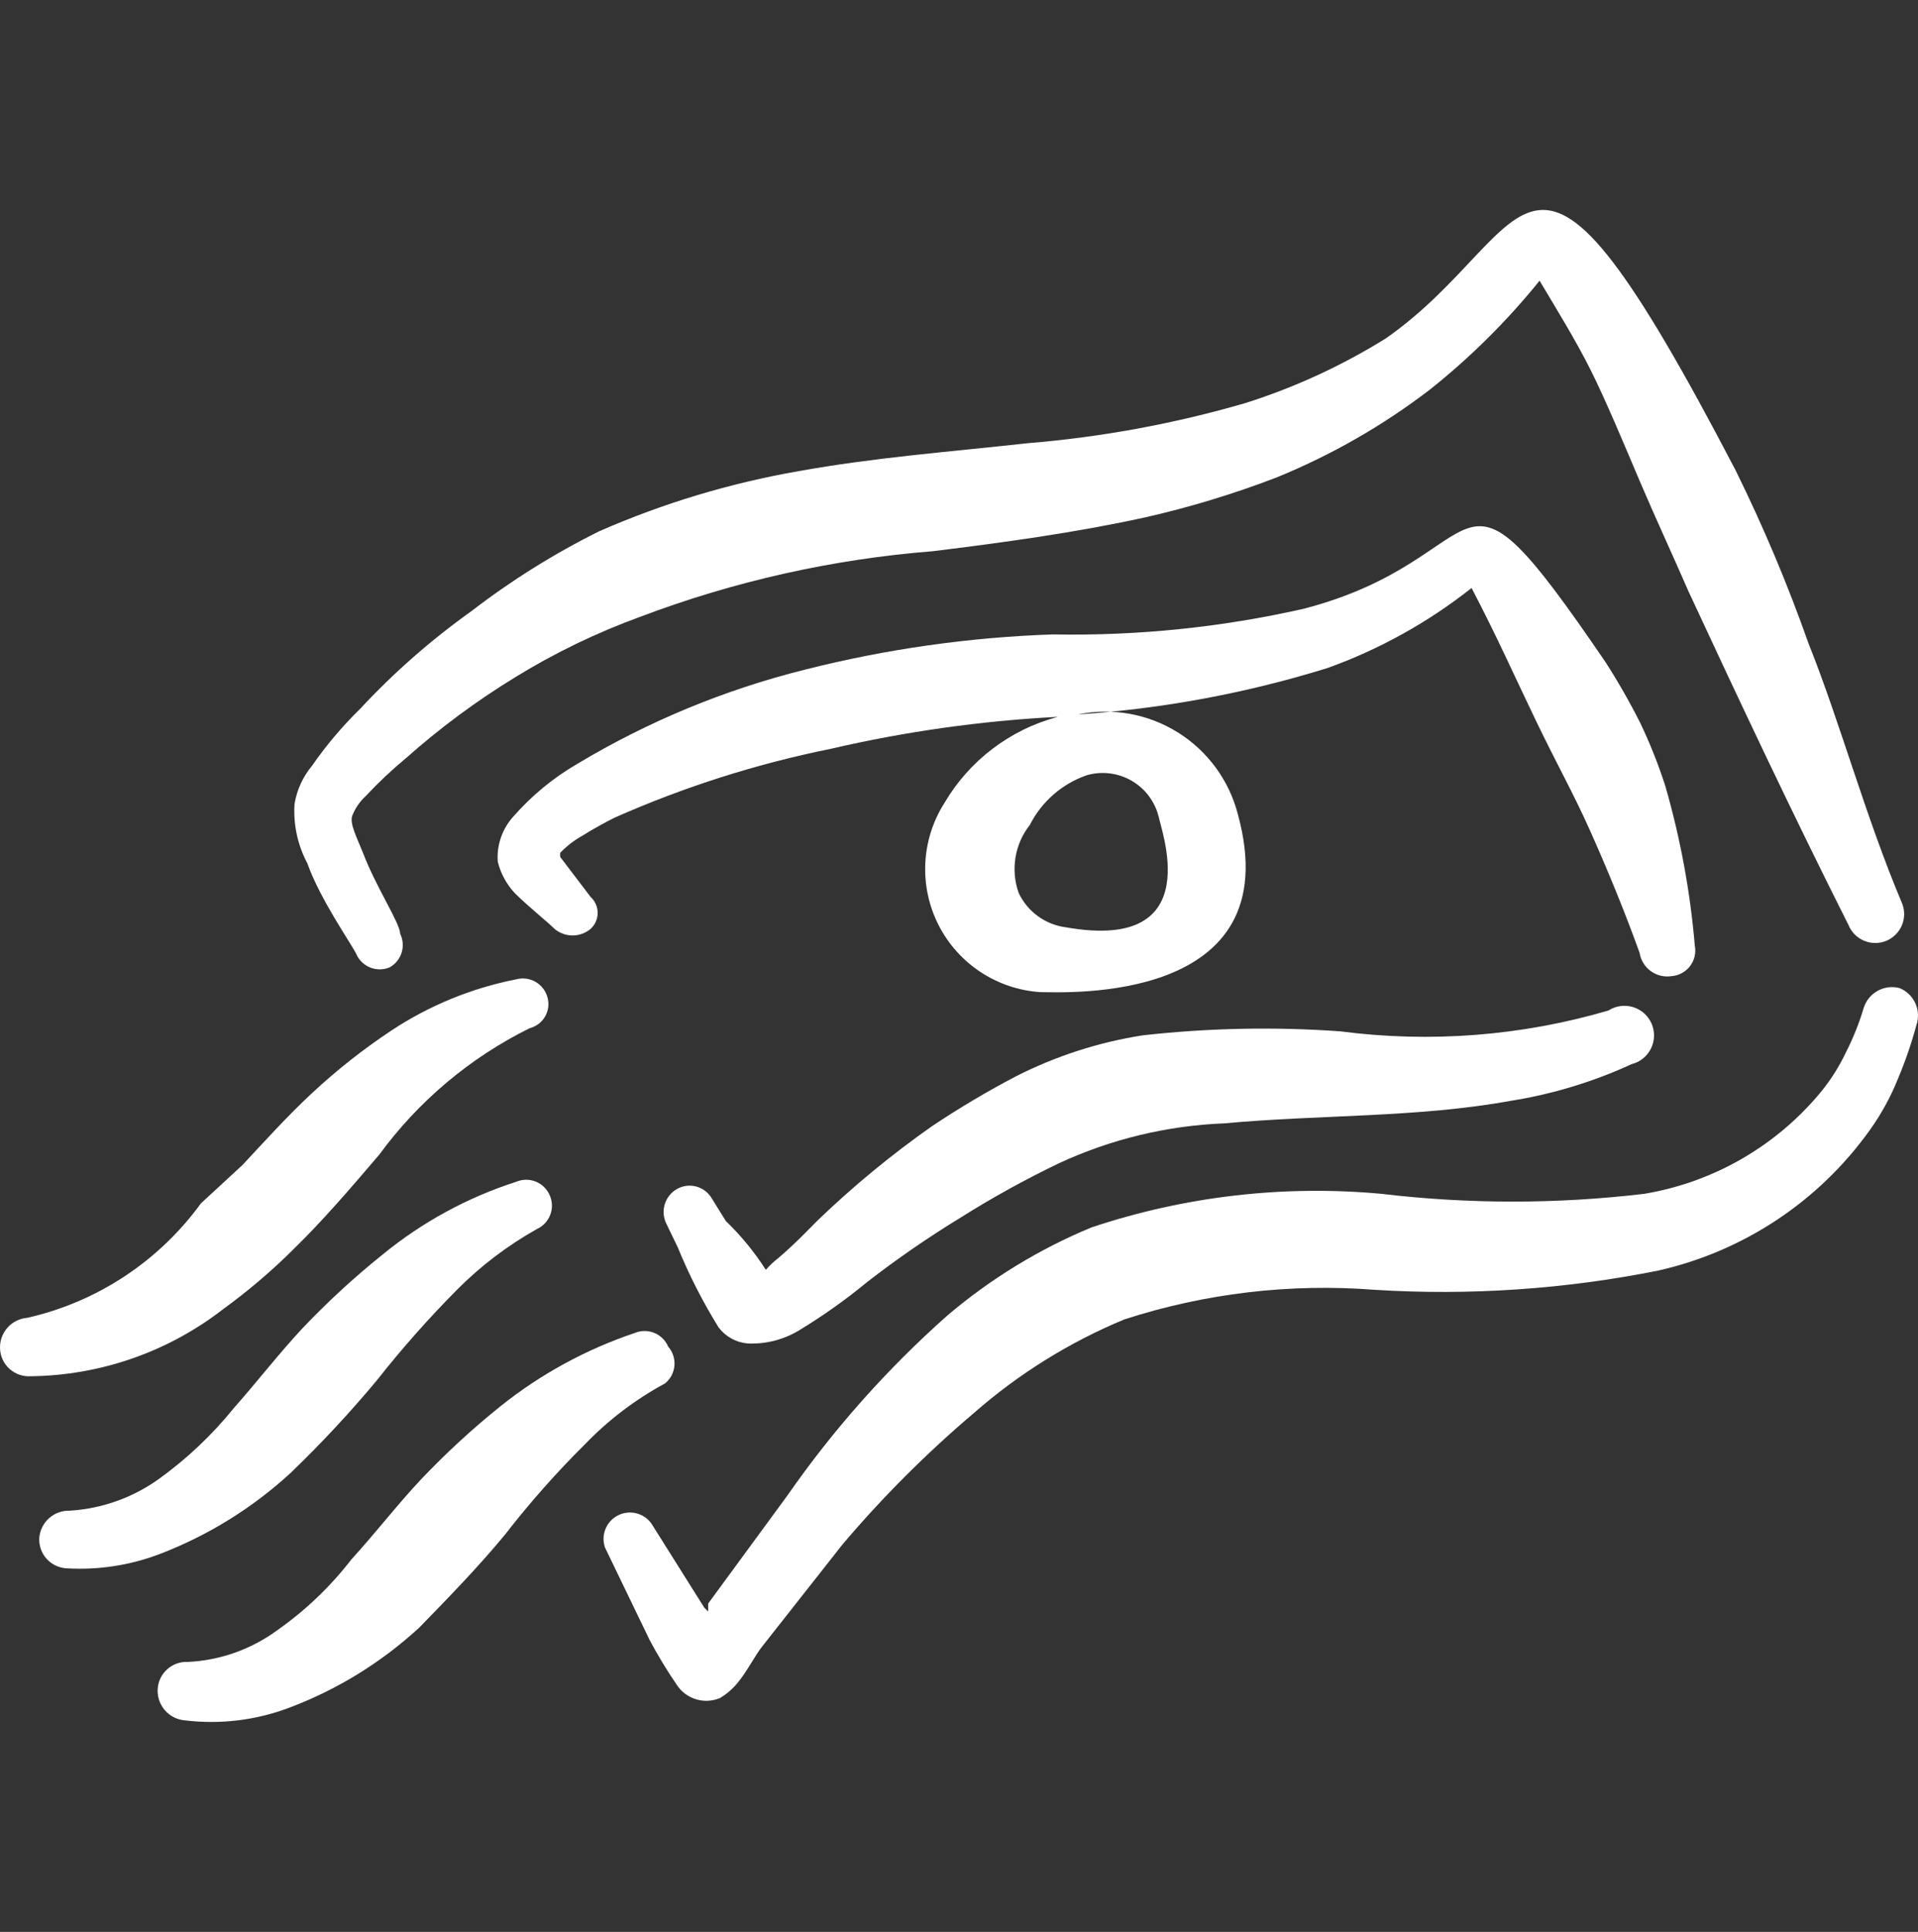
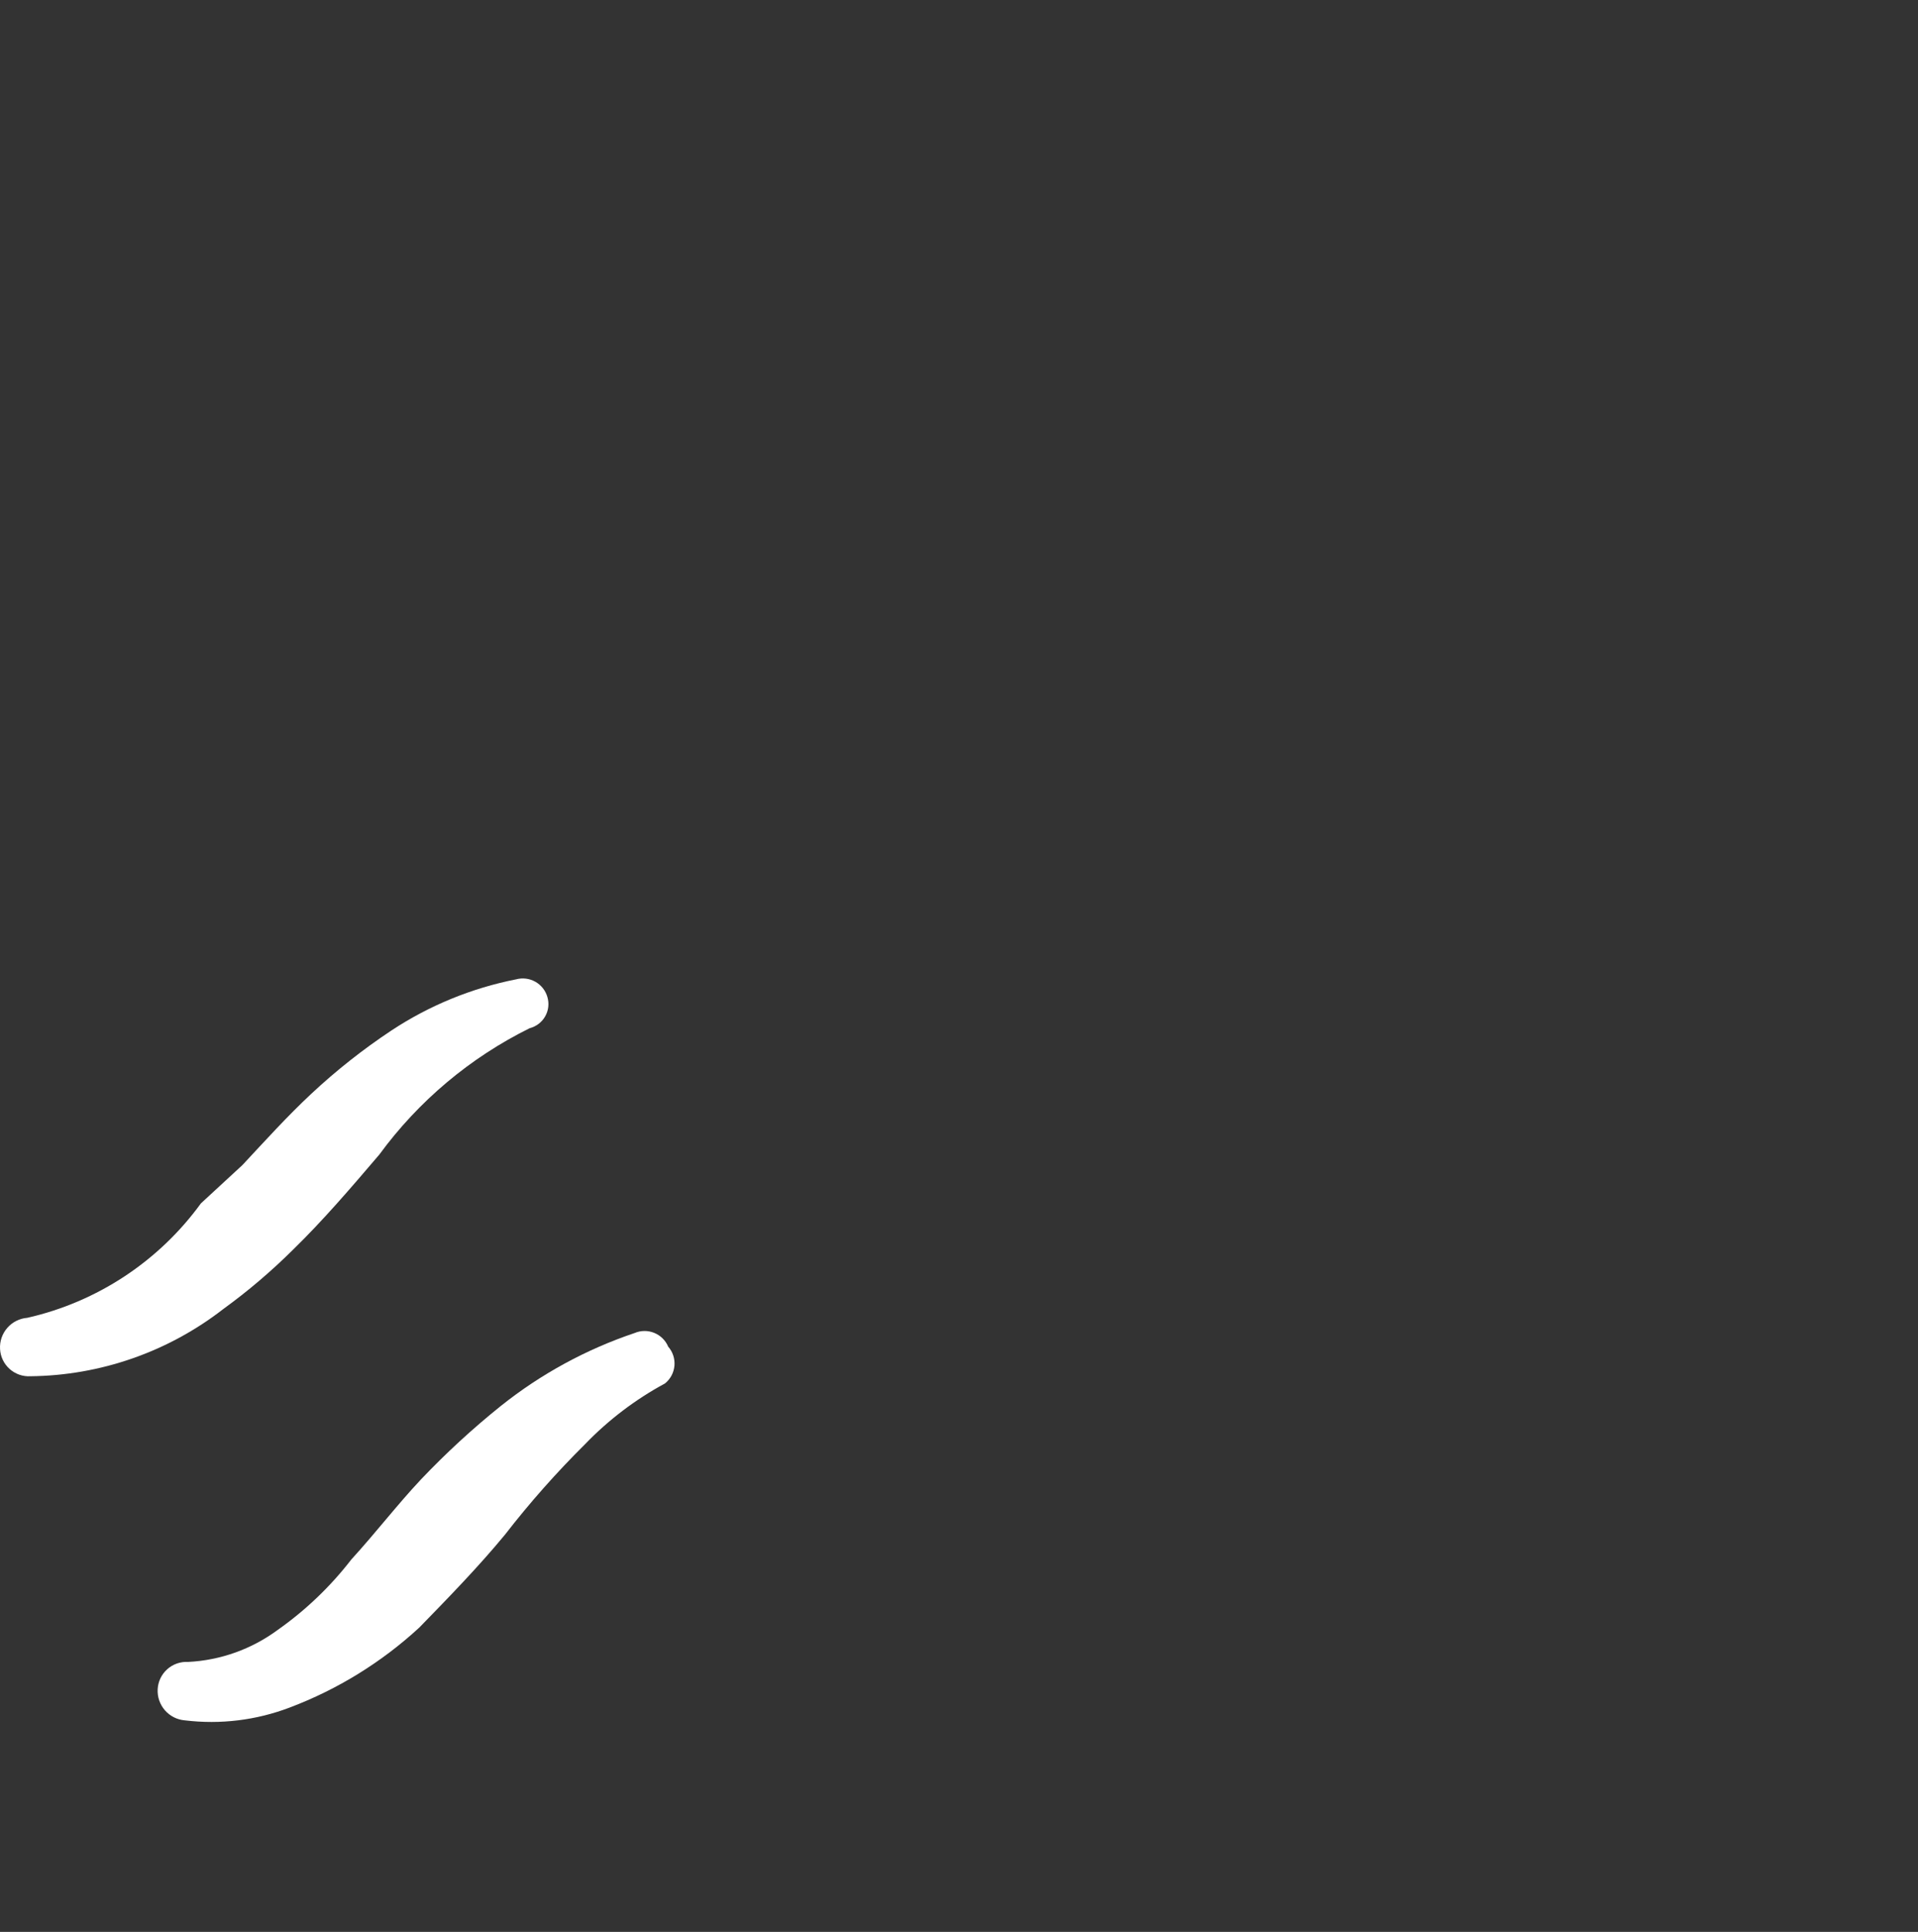
<svg xmlns="http://www.w3.org/2000/svg" width="140" height="141" viewBox="0 0 140 141" fill="none">
  <rect x="0" y="0" width="140" height="141" fill="#333333" stroke="none" />
-   <path fill-rule="evenodd" clip-rule="evenodd" d="M122.015 71.243C122.278 71.223 122.534 71.147 122.765 71.022C122.998 70.896 123.2 70.723 123.36 70.513C123.52 70.303 123.633 70.062 123.694 69.805C123.754 69.549 123.759 69.282 123.709 69.024C123.375 65.068 122.651 61.155 121.548 57.342C121.045 55.785 120.44 54.264 119.737 52.786C118.96 51.243 118.102 49.742 117.167 48.289C105.486 31.176 109.575 40.696 95.148 44.434C89.151 45.79 83.014 46.417 76.867 46.303C70.757 46.51 64.687 47.372 58.761 48.873C52.901 50.334 47.292 52.656 42.115 55.765C40.383 56.774 38.825 58.056 37.501 59.561C37.089 60.007 36.773 60.533 36.572 61.105C36.371 61.678 36.289 62.285 36.333 62.89C36.543 63.741 36.965 64.525 37.559 65.168C38.552 66.161 39.954 67.271 40.479 67.797C40.848 68.106 41.313 68.275 41.794 68.275C42.274 68.275 42.739 68.106 43.108 67.797C43.271 67.649 43.401 67.468 43.49 67.268C43.579 67.067 43.625 66.849 43.625 66.628C43.625 66.409 43.579 66.191 43.49 65.99C43.401 65.788 43.271 65.608 43.108 65.461L40.888 62.54V62.248C41.35 61.763 41.881 61.35 42.465 61.021C43.4 60.438 44.276 59.97 44.86 59.678C49.919 57.437 55.206 55.753 60.63 54.655C66.079 53.391 71.63 52.609 77.217 52.319C73.728 53.244 70.747 55.512 68.923 58.627C68.09 59.945 67.613 61.457 67.54 63.015C67.467 64.573 67.8 66.123 68.507 67.513C69.214 68.903 70.27 70.085 71.572 70.944C72.874 71.803 74.376 72.308 75.933 72.411C77.684 72.411 94.155 73.346 90.359 59.445C89.721 56.961 88.153 54.817 85.978 53.458C83.803 52.099 81.189 51.628 78.677 52.144C84.863 51.731 90.98 50.594 96.9 48.756C100.697 47.391 104.248 45.418 107.413 42.916C109.166 46.245 110.626 49.516 112.145 52.669C113.663 55.823 114.831 57.868 116.058 60.612C117.284 63.358 118.569 66.453 119.679 69.549C119.765 70.083 120.059 70.561 120.497 70.879C120.935 71.196 121.481 71.327 122.015 71.243ZM84.576 59.561C84.576 60.204 88.373 69.549 77.802 67.68C77.062 67.585 76.359 67.304 75.757 66.865C75.155 66.426 74.672 65.843 74.355 65.168C74.06 64.339 73.981 63.449 74.124 62.581C74.266 61.713 74.628 60.895 75.173 60.204C76.035 58.506 77.521 57.208 79.32 56.583C79.865 56.425 80.435 56.378 80.999 56.447C81.562 56.515 82.105 56.696 82.596 56.98C83.087 57.264 83.516 57.644 83.856 58.098C84.197 58.551 84.442 59.069 84.576 59.62V59.561Z" fill="white" />
-   <path fill-rule="evenodd" clip-rule="evenodd" d="M49.416 86.779C48.981 87.025 48.658 87.431 48.517 87.91C48.375 88.39 48.425 88.905 48.657 89.349L49.474 91.043C50.303 93.069 51.299 95.023 52.453 96.883C52.703 97.213 53.019 97.488 53.381 97.689C53.743 97.891 54.143 98.014 54.556 98.052C55.867 98.115 57.167 97.79 58.294 97.117C60.052 96.052 61.731 94.862 63.316 93.554C65.486 91.872 67.749 90.312 70.092 88.882C72.409 87.422 74.808 86.096 77.276 84.91C81.073 83.145 85.182 82.153 89.366 81.989C96.316 81.347 103.442 81.581 110.217 80.354C113.285 79.87 116.273 78.966 119.095 77.668C119.399 77.592 119.683 77.451 119.928 77.253C120.172 77.057 120.371 76.809 120.509 76.528C120.648 76.247 120.725 75.939 120.732 75.625C120.74 75.311 120.68 75 120.555 74.712C120.431 74.425 120.245 74.168 120.011 73.959C119.777 73.75 119.5 73.594 119.2 73.503C118.9 73.412 118.584 73.387 118.273 73.431C117.963 73.474 117.665 73.584 117.401 73.754C111.055 75.612 104.392 76.129 97.835 75.273C93.027 74.93 88.198 75.027 83.409 75.565C80.195 76.068 77.081 77.073 74.18 78.544C72.051 79.657 69.984 80.886 67.989 82.223C65.055 84.287 62.282 86.572 59.696 89.057C59.053 89.699 58.002 90.809 56.833 91.802C56.495 92.064 56.182 92.358 55.899 92.678C55.069 91.38 54.089 90.184 52.979 89.115L51.927 87.421C51.673 87.01 51.269 86.714 50.801 86.594C50.333 86.474 49.836 86.541 49.416 86.779Z" fill="white" />
  <path fill-rule="evenodd" clip-rule="evenodd" d="M16.299 95.54C18.101 94.232 19.8 92.787 21.38 91.218C23.6 89.057 25.644 86.662 27.688 84.267C30.554 80.354 34.321 77.189 38.669 75.04C38.906 74.979 39.128 74.871 39.322 74.722C39.516 74.574 39.677 74.387 39.797 74.174C39.917 73.962 39.993 73.727 40.02 73.484C40.047 73.241 40.024 72.996 39.954 72.762C39.818 72.292 39.503 71.894 39.077 71.654C38.651 71.414 38.148 71.35 37.676 71.477C34.424 72.118 31.329 73.388 28.564 75.215C26.494 76.589 24.54 78.132 22.724 79.829C20.971 81.464 19.336 83.274 17.701 85.027L14.664 87.83C11.591 92.059 7.087 95.027 1.989 96.182C1.426 96.227 0.903 96.491 0.532 96.917C0.161 97.342 -0.029 97.896 0.004 98.46C0.018 98.737 0.088 99.007 0.207 99.257C0.327 99.506 0.495 99.73 0.701 99.914C0.907 100.098 1.148 100.24 1.409 100.332C1.67 100.423 1.947 100.462 2.223 100.446C7.325 100.392 12.269 98.669 16.299 95.54Z" fill="white" />
-   <path fill-rule="evenodd" clip-rule="evenodd" d="M21.264 107.455C23.467 105.331 25.554 103.089 27.513 100.738C29.333 98.428 31.283 96.225 33.354 94.138C35.085 92.394 37.051 90.9 39.195 89.699C39.642 89.495 39.99 89.124 40.165 88.664C40.34 88.205 40.327 87.696 40.129 87.246C40.033 87.02 39.894 86.814 39.719 86.642C39.544 86.469 39.337 86.333 39.109 86.241C38.881 86.148 38.637 86.102 38.391 86.104C38.145 86.106 37.902 86.157 37.676 86.254C34.12 87.397 30.811 89.201 27.922 91.568C25.856 93.225 23.905 95.021 22.081 96.942C20.388 98.753 18.811 100.797 17.058 102.782C15.483 104.728 13.656 106.457 11.627 107.922C9.711 109.303 7.443 110.114 5.085 110.258C4.531 110.242 3.992 110.439 3.579 110.808C3.166 111.178 2.91 111.692 2.866 112.245C2.85 112.52 2.889 112.797 2.98 113.058C3.072 113.32 3.213 113.56 3.398 113.766C3.582 113.972 3.806 114.14 4.055 114.26C4.305 114.38 4.575 114.449 4.852 114.464C7.178 114.604 9.508 114.246 11.685 113.412C15.227 112.052 18.478 110.03 21.264 107.455Z" fill="white" />
  <path fill-rule="evenodd" clip-rule="evenodd" d="M48.773 98.285C48.677 98.058 48.538 97.853 48.363 97.681C48.188 97.508 47.98 97.372 47.752 97.28C47.525 97.188 47.281 97.141 47.035 97.143C46.789 97.145 46.546 97.196 46.32 97.292C42.784 98.483 39.483 100.281 36.566 102.607C34.5 104.264 32.549 106.06 30.725 107.98C28.973 109.849 27.454 111.836 25.644 113.821C24.12 115.793 22.308 117.526 20.27 118.961C18.367 120.366 16.092 121.179 13.729 121.297C13.453 121.281 13.176 121.321 12.915 121.412C12.654 121.503 12.413 121.645 12.207 121.83C12.001 122.014 11.833 122.238 11.713 122.487C11.594 122.736 11.524 123.007 11.509 123.283C11.477 123.847 11.667 124.401 12.038 124.827C12.409 125.253 12.932 125.516 13.495 125.561C16.084 125.875 18.71 125.554 21.146 124.626C24.645 123.303 27.858 121.321 30.608 118.786C32.77 116.566 34.931 114.347 36.858 112.011C38.659 109.686 40.61 107.482 42.699 105.411C44.405 103.639 46.375 102.141 48.539 100.972C48.735 100.813 48.898 100.617 49.016 100.395C49.135 100.173 49.207 99.929 49.229 99.678C49.251 99.427 49.221 99.174 49.143 98.935C49.065 98.695 48.939 98.474 48.773 98.285Z" fill="white" />
-   <path fill-rule="evenodd" clip-rule="evenodd" d="M25.995 69.608C26.09 69.834 26.23 70.039 26.405 70.212C26.58 70.385 26.788 70.52 27.015 70.613C27.243 70.705 27.487 70.751 27.733 70.749C27.979 70.747 28.222 70.697 28.448 70.6C28.864 70.366 29.174 69.981 29.316 69.525C29.457 69.069 29.418 68.576 29.207 68.147C29.207 67.388 27.455 64.759 26.52 62.306C26.053 61.139 25.527 60.145 25.703 59.561C25.916 59.004 26.256 58.505 26.696 58.101C27.627 57.104 28.622 56.167 29.674 55.298C32.126 53.123 34.765 51.169 37.559 49.457C40.457 47.669 43.529 46.182 46.729 45.018C53.593 42.419 60.79 40.807 68.106 40.229C73.304 39.586 78.444 38.886 83.525 37.776C86.804 37.035 90.024 36.059 93.163 34.855C97.17 33.223 100.941 31.063 104.377 28.431C107.327 26.084 110.01 23.42 112.378 20.487C113.663 22.648 115.007 24.809 116.116 27.029C117.226 29.248 118.511 32.344 119.679 35.089C120.847 37.834 122.074 40.462 123.242 43.149C127.039 51.326 130.893 59.503 134.923 67.505C135.027 67.762 135.18 67.996 135.374 68.194C135.568 68.391 135.799 68.549 136.054 68.657C136.309 68.766 136.582 68.823 136.86 68.826C137.137 68.828 137.411 68.776 137.669 68.673C137.925 68.569 138.159 68.416 138.357 68.222C138.555 68.028 138.712 67.797 138.821 67.543C138.929 67.288 138.986 67.013 138.989 66.736C138.992 66.46 138.94 66.184 138.836 65.928C136.15 59.561 134.339 52.786 132.003 46.946C130.484 42.639 128.709 38.426 126.688 34.33C111.093 4.426 112.437 16.808 101.164 24.693C97.949 26.693 94.496 28.282 90.885 29.424C85.719 30.924 80.417 31.902 75.056 32.344C69.216 32.986 63.784 33.395 58.294 34.388C53.288 35.259 48.405 36.73 43.75 38.769C40.452 40.406 37.322 42.362 34.405 44.609C31.465 46.704 28.745 49.091 26.287 51.735C24.989 53.002 23.815 54.391 22.782 55.882C22.111 56.684 21.667 57.653 21.497 58.685C21.403 60.185 21.727 61.681 22.432 63.008C23.366 65.636 25.586 68.79 25.995 69.608Z" fill="white" />
-   <path fill-rule="evenodd" clip-rule="evenodd" d="M138.661 72.119C138.119 71.974 137.541 72.045 137.051 72.317C136.56 72.59 136.195 73.042 136.032 73.579C135.701 74.686 135.271 75.761 134.747 76.791C134.275 77.792 133.687 78.733 132.995 79.595C129.732 83.598 125.123 86.276 120.029 87.13C113.646 87.89 107.196 87.89 100.813 87.13C93.671 86.475 86.472 87.311 79.67 89.583C75.853 91.164 72.306 93.332 69.157 96.007C64.755 99.908 60.834 104.32 57.475 109.149L51.693 117.034V117.618L51.401 117.326L47.546 111.193C47.276 110.817 46.88 110.551 46.43 110.444C45.98 110.336 45.507 110.394 45.096 110.606C44.685 110.818 44.364 111.172 44.192 111.601C44.02 112.03 44.008 112.508 44.159 112.945L47.429 119.72C48.031 120.846 48.694 121.938 49.415 122.991C49.749 123.491 50.247 123.858 50.823 124.029C51.399 124.2 52.017 124.163 52.569 123.926C53.033 123.645 53.448 123.29 53.796 122.875C54.497 122.057 55.139 120.772 55.665 120.129L61.505 112.712C64.43 109.261 67.634 106.058 71.084 103.133C74.347 100.271 78.056 97.963 82.065 96.299C87.958 94.389 94.169 93.655 100.346 94.138C107.269 94.569 114.22 94.098 121.022 92.737C127.271 91.334 132.783 87.673 136.5 82.457C137.327 81.297 138.014 80.042 138.544 78.719C139.079 77.446 139.527 76.138 139.887 74.806C140.062 74.286 140.032 73.719 139.804 73.22C139.577 72.721 139.168 72.328 138.661 72.119Z" fill="white" />
</svg>